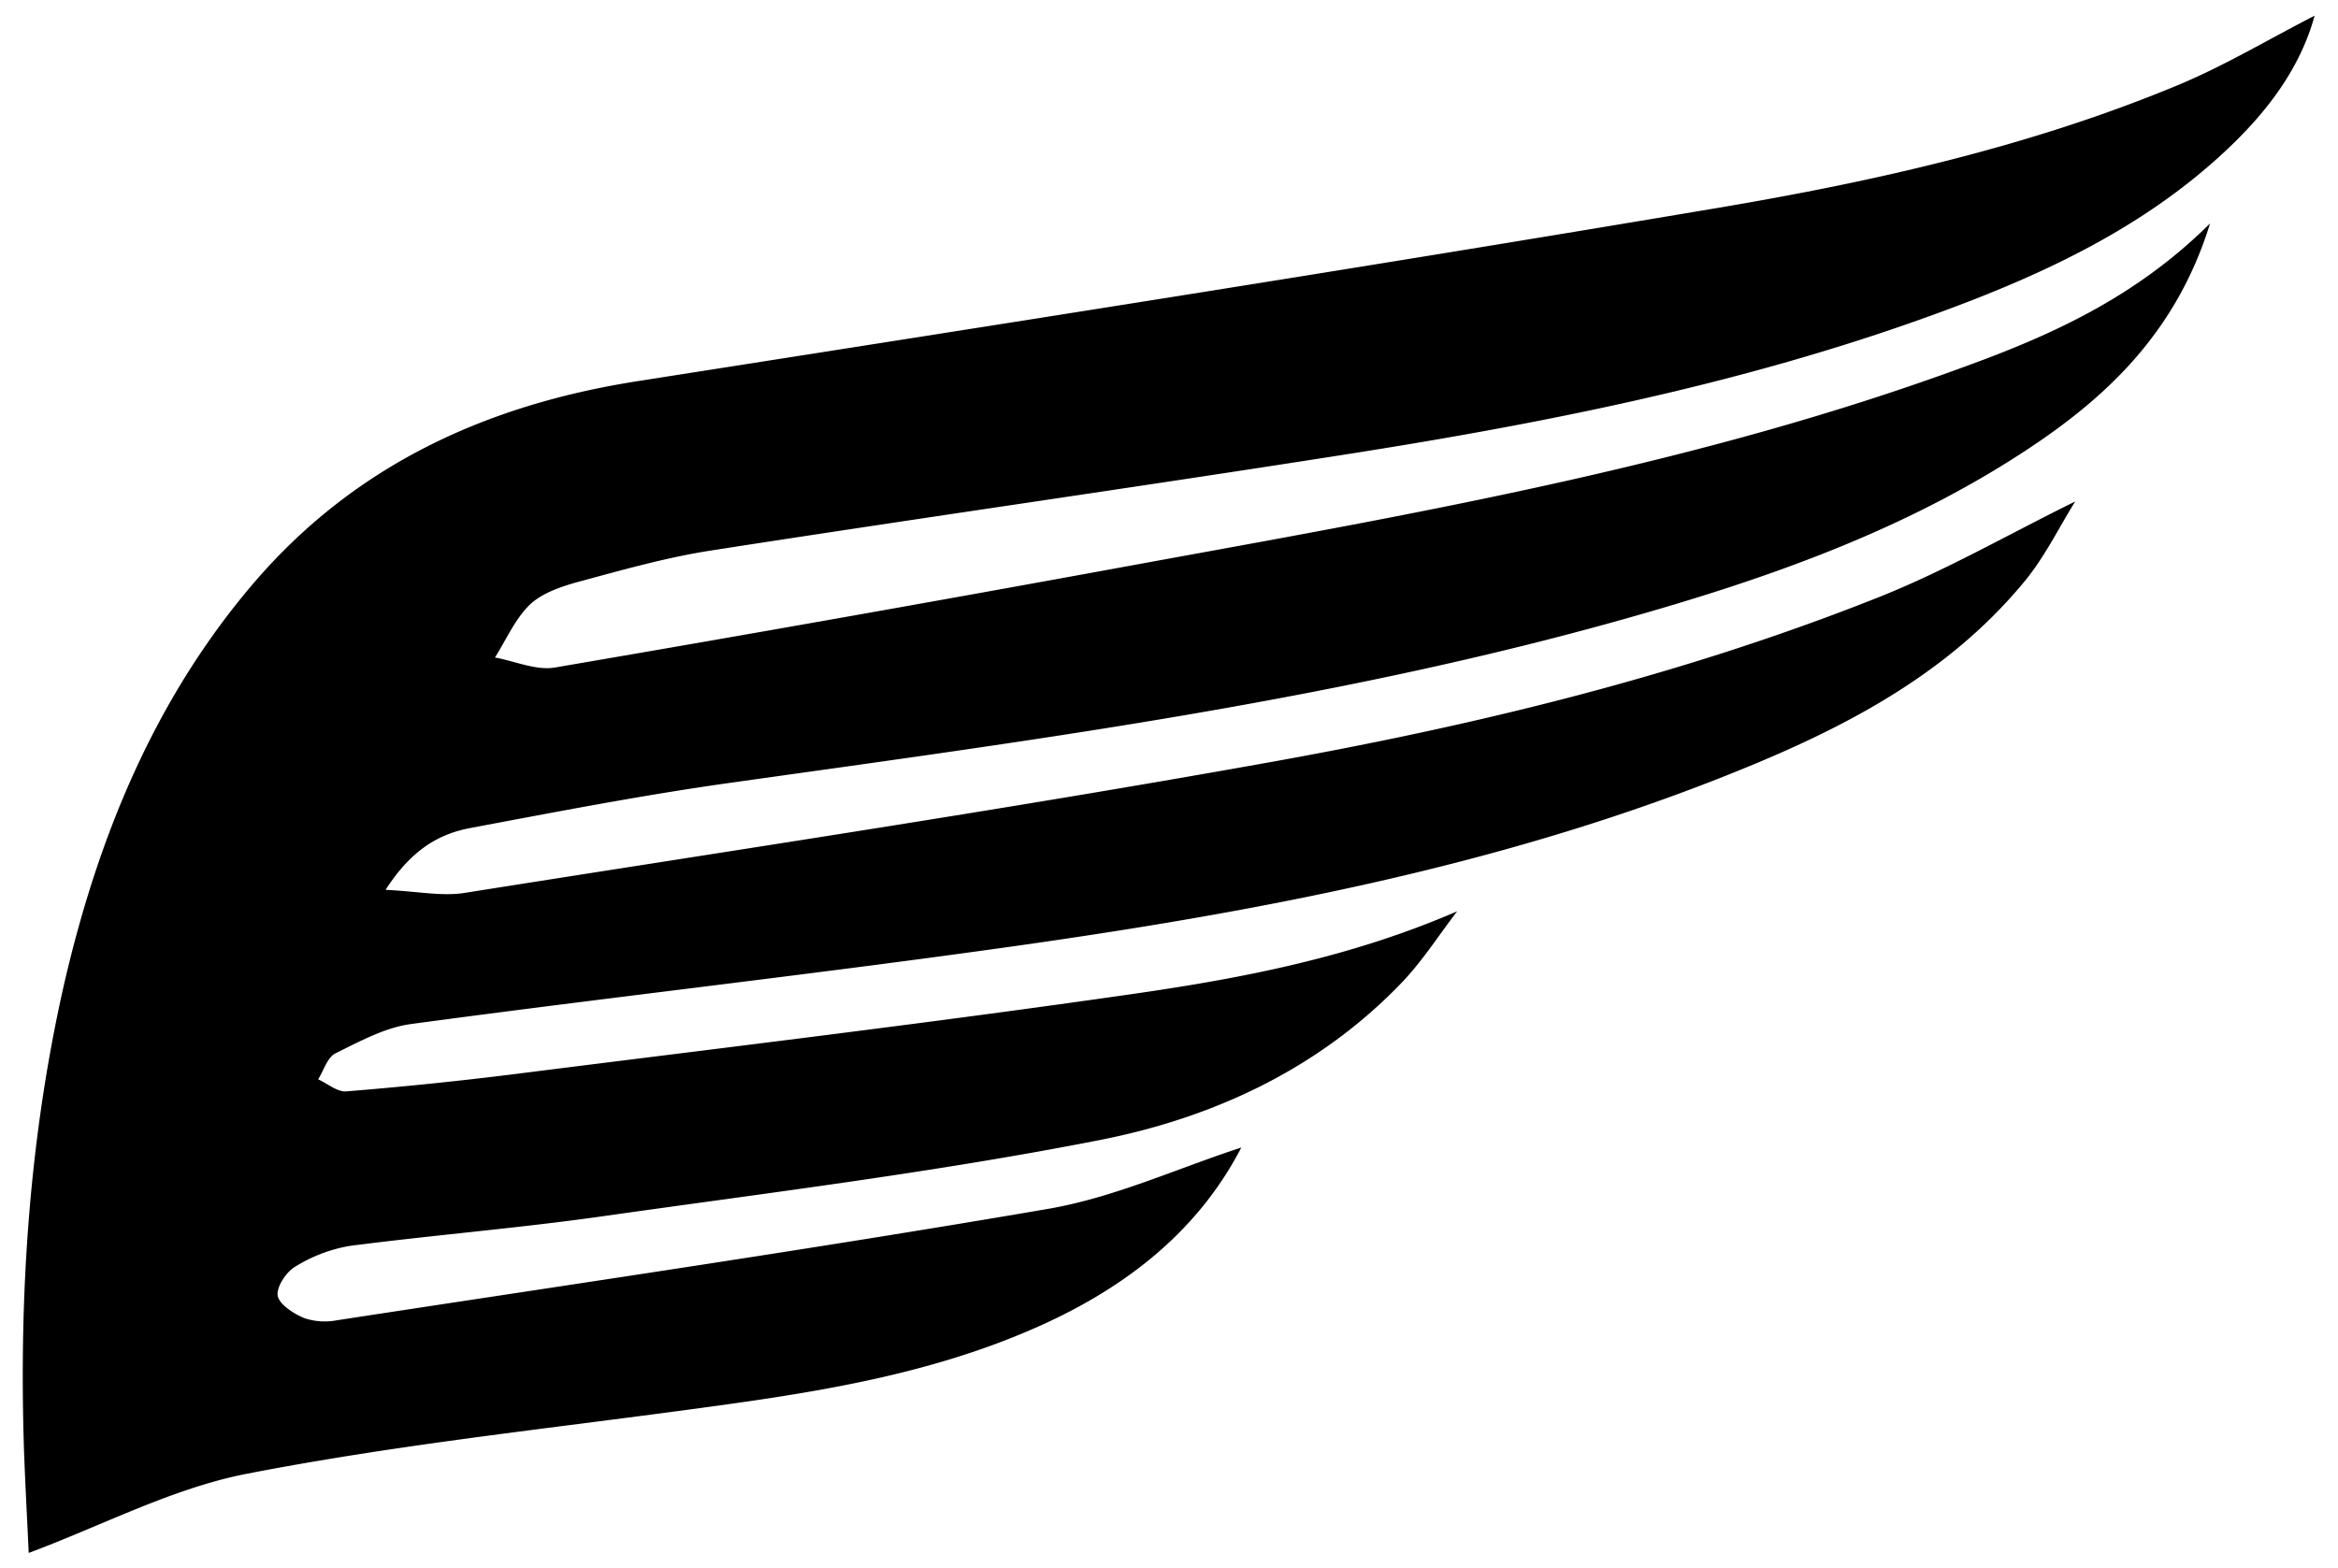
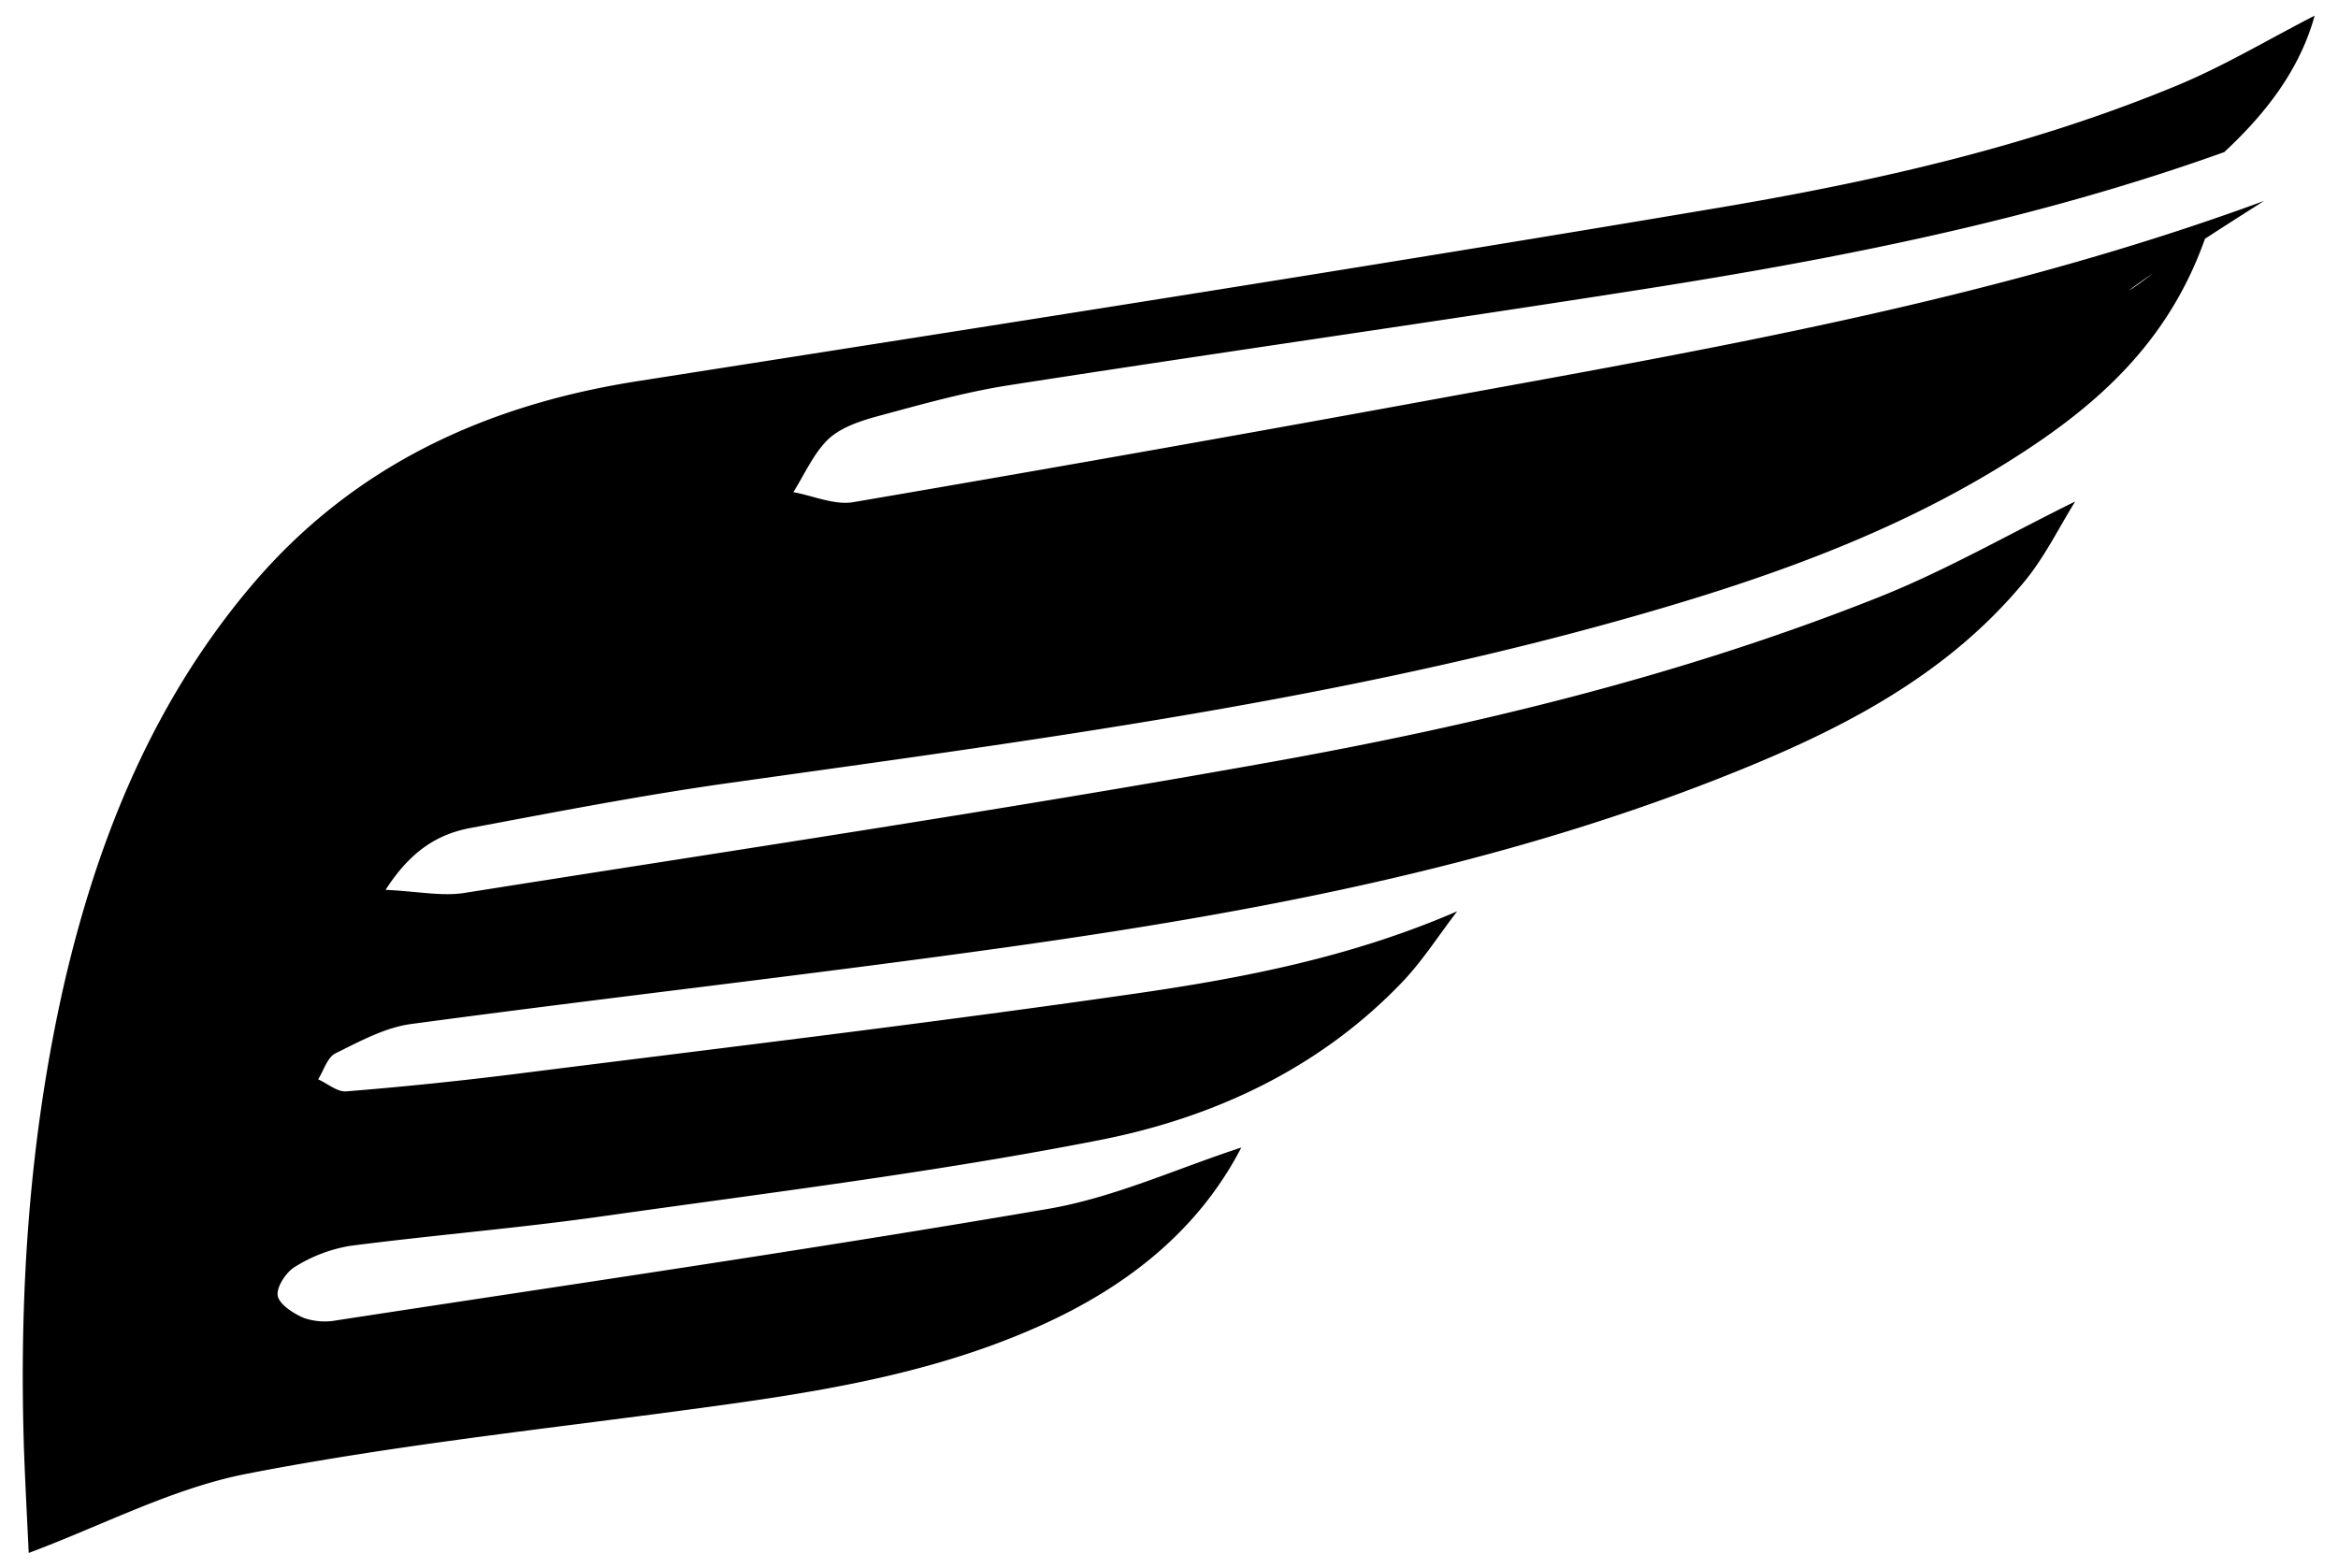
<svg xmlns="http://www.w3.org/2000/svg" id="Layer_1" data-name="Layer 1" viewBox="0 0 500 335.47">
  <title>Wing 9</title>
-   <path d="M472.64,47.79c-6.89,22.27-20.89,36.13-37.75,47.46-25,16.82-52.93,27.12-81.66,35.48-64.63,18.83-131.16,27.45-197.57,36.79-18.43,2.6-36.73,6.15-55,9.58-6.89,1.29-12.72,4.72-18.2,13.24,6.93.33,12,1.42,16.87.66,56.78-9,113.65-17.5,170.23-27.6,45.07-8,89.64-18.7,132.33-35.7,14.21-5.66,27.61-13.39,41.91-20.43-3.42,5.47-6.45,11.75-10.76,17-17.33,21.07-41.05,32.67-65.72,42.35-48.64,19.09-99.67,28.62-151.12,35.87-42.69,6-85.55,10.79-128.28,16.55-5.59.75-11,3.72-16.19,6.28-1.72.86-2.49,3.65-3.69,5.55,2,.91,4.11,2.73,6,2.58q17.9-1.44,35.72-3.66c44.37-5.61,88.78-10.88,133-17.25,23.11-3.34,46.2-7.78,68.87-17.61-3.85,5-7.28,10.41-11.61,15-17.74,18.61-40.44,29.15-64.88,33.94-35.17,6.91-70.86,11.28-106.39,16.31-17.91,2.54-36,4-53.92,6.32a32.24,32.24,0,0,0-11.75,4.48c-1.91,1.13-4,4.36-3.69,6.18s3.36,3.82,5.61,4.76a13.73,13.73,0,0,0,7,.5c50.74-7.78,101.56-15.17,152.15-23.84,14.15-2.43,27.65-8.67,41.31-13.12-9.16,17.71-24.38,29.73-42.94,38.08-24.62,11.09-51,14.75-77.4,18.27-30.85,4.12-61.86,7.5-92.37,13.44-15.84,3.09-30.74,11-46.61,16.93-.28-6.15-.71-14-1-21.77-1.11-33.66,1.1-67.08,8.59-100C21,179,33,149.64,54.16,124.82c21.63-25.3,49.74-38.2,82.2-43.29,77-12.08,154.09-24.1,231-37.06,33.56-5.66,66.88-13.15,98.5-26.3C475.82,14,485.19,8.39,495,3.35c-3.14,11.49-10.42,20.91-19.32,29.18C457.35,49.57,435,59.6,411.87,67.9c-40.24,14.45-82,22.7-124.11,29.31-45.22,7.09-90.55,13.52-135.78,20.56-9.69,1.51-19.22,4.24-28.72,6.8-3.53,1-7.44,2.36-10,4.81-3.14,3.08-5,7.45-7.41,11.26,4.29.78,8.79,2.83,12.84,2.14q64.9-11.09,129.69-23c58.12-10.57,116.3-20.93,172-41.43C439,71.58,456.86,63.47,472.64,47.79Z" />
+   <path d="M472.64,47.79c-6.89,22.27-20.89,36.13-37.75,47.46-25,16.82-52.93,27.12-81.66,35.48-64.63,18.83-131.16,27.45-197.57,36.79-18.43,2.6-36.73,6.15-55,9.58-6.89,1.29-12.72,4.72-18.2,13.24,6.93.33,12,1.42,16.87.66,56.78-9,113.65-17.5,170.23-27.6,45.07-8,89.64-18.7,132.33-35.7,14.21-5.66,27.61-13.39,41.91-20.43-3.42,5.47-6.45,11.75-10.76,17-17.33,21.07-41.05,32.67-65.72,42.35-48.64,19.09-99.67,28.62-151.12,35.87-42.69,6-85.55,10.79-128.28,16.55-5.59.75-11,3.72-16.19,6.28-1.72.86-2.49,3.65-3.69,5.55,2,.91,4.11,2.73,6,2.58q17.9-1.44,35.72-3.66c44.37-5.61,88.78-10.88,133-17.25,23.11-3.34,46.2-7.78,68.87-17.61-3.85,5-7.28,10.41-11.61,15-17.74,18.61-40.44,29.15-64.88,33.94-35.17,6.91-70.86,11.28-106.39,16.31-17.91,2.54-36,4-53.92,6.32a32.24,32.24,0,0,0-11.75,4.48c-1.91,1.13-4,4.36-3.69,6.18s3.36,3.82,5.61,4.76a13.73,13.73,0,0,0,7,.5c50.74-7.78,101.56-15.17,152.15-23.84,14.15-2.43,27.65-8.67,41.31-13.12-9.16,17.71-24.38,29.73-42.94,38.08-24.62,11.09-51,14.75-77.4,18.27-30.85,4.12-61.86,7.5-92.37,13.44-15.84,3.09-30.74,11-46.61,16.93-.28-6.15-.71-14-1-21.77-1.11-33.66,1.1-67.08,8.59-100C21,179,33,149.64,54.16,124.82c21.63-25.3,49.74-38.2,82.2-43.29,77-12.08,154.09-24.1,231-37.06,33.56-5.66,66.88-13.15,98.5-26.3C475.82,14,485.19,8.39,495,3.35c-3.14,11.49-10.42,20.91-19.32,29.18c-40.24,14.45-82,22.7-124.11,29.31-45.22,7.09-90.55,13.52-135.78,20.56-9.69,1.51-19.22,4.24-28.72,6.8-3.53,1-7.44,2.36-10,4.81-3.14,3.08-5,7.45-7.41,11.26,4.29.78,8.79,2.83,12.84,2.14q64.9-11.09,129.69-23c58.12-10.57,116.3-20.93,172-41.43C439,71.58,456.86,63.47,472.64,47.79Z" />
</svg>